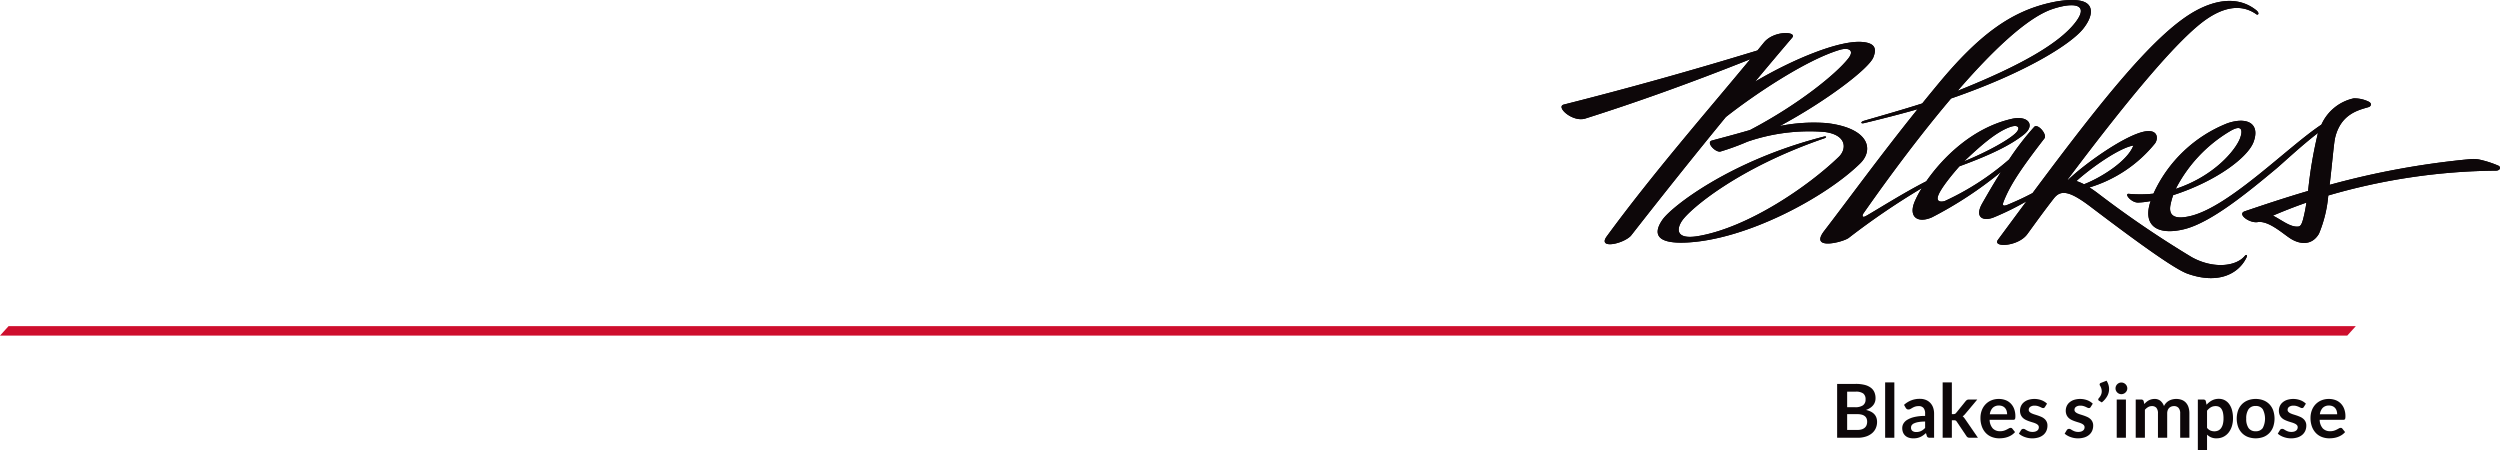
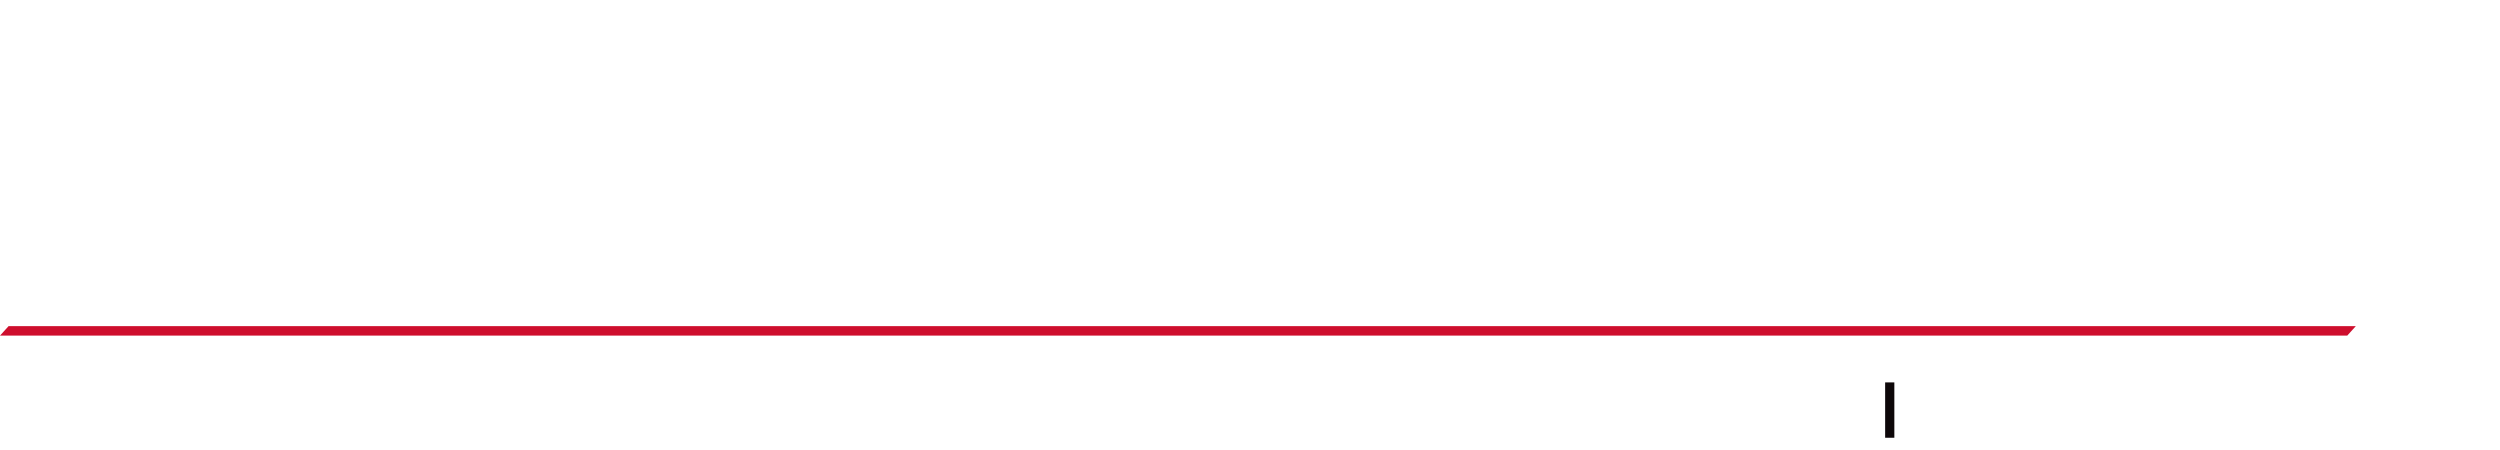
<svg xmlns="http://www.w3.org/2000/svg" viewBox="0 0 325.095 58.548">
  <defs>
    <style>.cls-1{fill:none;}.cls-2{clip-path:url(#clip-path);}.cls-3{fill:#0d0709;}.cls-4{fill:#ce0e2d;}</style>
    <clipPath id="clip-path">
-       <rect class="cls-1" x="0" y="0" width="325.094" height="58.548" />
-     </clipPath>
+       </clipPath>
  </defs>
  <title>Blakes-Print-FR</title>
  <g id="Layer_2" data-name="Layer 2">
    <g id="Layer_1-2" data-name="Layer 1">
      <g class="cls-2">
        <path class="cls-3" d="M308.019,13.923c-1.31.387-3.612.879-4.36,3.968-.17.695-.385,3.386-.717,6.147a106.108,106.108,0,0,1,18.171-3.333,4.091,4.091,0,0,1,1.297.044,13.463,13.463,0,0,1,2.499.808c.326.174.23.623-.344.634a79.919,79.919,0,0,0-21.802,3.23,16.486,16.486,0,0,1-1.212,4.972c-.943,1.612-2.576,1.396-3.82.547-1.064-.723-2.698-2.188-4.065-2.075-1.052.253-2.84-1.025-1.759-1.39,2.372-.802,5.126-1.729,8.235-2.644a55.573,55.573,0,0,1,1.284-7.544c-2.104,1.607-4.661,4.003-5.393,4.615-3.805,3.173-8.545,7.055-12.016,7.904-3.46.848-5.383-.46-4.404-3.5l.052-.161a10.338,10.338,0,0,1-1.651.195c-.898,0-1.841-1.195-1.181-1.134a16.706,16.706,0,0,0,3.198-.023,17.739,17.739,0,0,1,9.625-9.154c2.605-.888,4.291.067,3.377,2.465-.735,1.929-4.696,5.02-10.437,6.882a8.864,8.864,0,0,0-.349,1.254c-.262,1.312.386,2.004,2.634,1.452,5.092-1.247,12.642-8.999,16.989-11.872a6.002,6.002,0,0,1,4.207-3.421,4.29,4.29,0,0,1,1.859.392c.612.265.345.664.083.742m-76.591,2.47a22.171,22.171,0,0,1,6.167-.381c5.537.676,6.067,3.488,4.315,5.217-4.428,4.372-14.865,10.032-22.809,10.316-4.466.16-3.771-1.753-2.902-2.992,1.162-1.658,8.744-7.662,20.945-10.783.385-.098.432.096.057.225-11.233,3.865-17.389,9.166-18.444,10.67-.721,1.026-.963,2.551,2.079,2.032,6.475-1.102,14.313-6.457,18.291-10.312,1.005-.975,1.092-2.866-1.926-3.234a24.806,24.806,0,0,0-9.961,1.269,32.069,32.069,0,0,1-3.492,1.277c-.646.19-1.957-1.194-1.138-1.42,1.255-.344,2.783-.732,4.946-1.363,6.299-3.29,11.289-7.358,12.822-9.352.763-.991.086-1.453-1.19-1.068-4.456,1.35-11.211,5.919-14.767,8.724-3.965,4.837-8.056,9.95-12.357,15.458-1.081,1.08-4.354,1.74-3.12.056,6.029-8.233,13.114-16.332,18.657-23.035-8.174,3.255-15.156,5.724-21.459,7.718-1.643.512-3.873-1.514-2.799-1.815q12.406-3.127,25.193-7.038c.283-.347.563-.688.834-1.024,1.299-1.601,4.345-1.461,3.684-.647q-2.393,2.807-4.824,5.722c4.965-2.934,10.946-5.387,13.906-5.158,1.94.151,1.812,1.109,1.476,1.983-.573,1.487-6.173,5.733-12.184,8.955m23.97,4.591c3.23-1.315,6.018-2.926,6.777-3.74.614-.659.239-1.109-.848-.708-1.9.702-3.988,2.618-5.929,4.448m-.833-9.174c8.573-3.416,13.257-6.273,15.276-8.849,2.011-2.567-.39-2.658-2.981-1.774-3.377,1.152-7.977,5.639-12.295,10.623m15.444,11.732a6.128,6.128,0,0,1,.99.421c2.255-.874,5.667-3.021,6.425-5.045-1.876.322-5.528,2.917-7.415,4.624m-1.159-.168c.034-.002.067-.003.103-.003,1.934-1.889,7.013-5.557,9.703-6.22,1.915-.472,2.058.786,1.59,1.481a17.461,17.461,0,0,1-8.539,5.742c.326.206.675.448,1.051.729a132.598,132.598,0,0,0,12.265,8.347c2.767,1.526,5.725,1.223,6.879-.162.202-.241.396-.15.203.242-1.012,2.062-3.632,3.484-7.636,2.062-1.642-.583-6.246-3.88-12.602-8.701-2.837-2.152-3.919-2.211-4.804-1.073-1.247,1.604-2.24,2.984-3.442,4.634-1.181,1.622-4.582,1.778-3.805.725q1.911-2.586,3.707-5.009a36.213,36.213,0,0,1-4.257,2.097c-1.361.552-2.551.029-1.499-1.816.586-1.025,1.431-2.499,2.432-4.084a50.622,50.622,0,0,1-8.98,5.898c-1.873.811-3.041-.069-2.262-1.991a12.676,12.676,0,0,1,.953-1.812,95.531,95.531,0,0,0-9.515,6.48c-.712.542-5.173,1.689-3.178-.91,3.261-4.247,7.215-9.699,12.146-15.833-2.106.608-4.621,1.246-6.955,1.812-.479.116-.482-.169.003-.309,2.563-.744,5.134-1.471,7.552-2.247q1.046-1.294,2.15-2.625c5.227-6.288,9.332-9.277,14.415-10.453,1.967-.454,3.756-.524,4.654-.055.994.52.987,1.792-.277,3.4-1.506,1.912-7.204,5.634-17.193,9.087-5.445,6.417-10.267,13.336-11.365,14.895-.238.341-.197.66.281.396,1.106-.61,4.951-3.049,7.862-4.523,2.089-3.011,5.957-6.952,11.142-8.124,2.062-.465,3.117.802,1.521,2.064-1.757,1.391-4.369,2.648-8.353,4.108-.873.983-2.542,2.981-2.801,3.937-.191.705.438.731.91.576a34.84,34.84,0,0,0,8.35-5.4,36.326,36.326,0,0,1,3.268-4.235c.45-.486,1.723.975,1.32,1.5-2.745,3.56-4.406,5.902-5.298,8.2-.191.495-.112.687.559.408,1.029-.429,2.151-.937,3.204-1.503,9.168-12.311,16.116-21.019,21.395-23.799,2.136-1.126,5.157-1.981,7.671.006.519.412.256.699.036.543-2.234-1.588-4.685-.607-6.496.644-3.467,2.394-9.684,9.703-18.068,20.874m14.076,1.188c5.063-1.68,7.79-5.076,8.356-6.561.371-.974.343-1.946-1.363-.904a18.594,18.594,0,0,0-6.993,7.465m12.642,3.477c1.122.567,2.107,1.401,3.093,1.432.408.012.58-.078.824-.942a19.744,19.744,0,0,0,.438-2.184c-1.551.543-2.999,1.112-4.355,1.694" />
      </g>
      <polygon class="cls-4" points="1.119 42.406 0 43.643 305.231 43.643 306.349 42.406 1.119 42.406" />
      <g class="cls-2">
        <path class="cls-3" d="M240.2,53.855v2.053h1.322a1.835,1.835,0,0,0,.608-.086,1.074,1.074,0,0,0,.393-.233.863.863,0,0,0,.213-.339,1.266,1.266,0,0,0,.065-.412,1.1,1.1,0,0,0-.072-.409.78.78,0,0,0-.228-.31,1.077,1.077,0,0,0-.397-.196,2.209,2.209,0,0,0-.586-.068Zm0-.901h1.042a1.747,1.747,0,0,0,1.007-.242.877.877,0,0,0,.344-.77.915.915,0,0,0-.31-.78,1.623,1.623,0,0,0-.969-.233H240.2Zm-1.303,3.972v-7.004h2.417a4.595,4.595,0,0,1,1.175.131,2.228,2.228,0,0,1,.799.373,1.443,1.443,0,0,1,.458.586,1.968,1.968,0,0,1,.145.775,1.513,1.513,0,0,1-.073.472,1.342,1.342,0,0,1-.225.421,1.686,1.686,0,0,1-.387.356,2.335,2.335,0,0,1-.56.272q1.444.324,1.444,1.559a1.992,1.992,0,0,1-.17.824,1.813,1.813,0,0,1-.494.651,2.346,2.346,0,0,1-.799.429,3.474,3.474,0,0,1-1.085.155Z" />
      </g>
      <rect class="cls-3" x="245.14" y="49.727" width="1.197" height="7.198" />
      <g class="cls-2">
-         <path class="cls-3" d="M249.18,56.18a1.625,1.625,0,0,0,.339-.033,1.35,1.35,0,0,0,.293-.1,1.632,1.632,0,0,0,.267-.165,2.421,2.421,0,0,0,.259-.231v-.832a4.84,4.84,0,0,0-.874.066,2.337,2.337,0,0,0-.565.168.725.725,0,0,0-.302.239.53.53,0,0,0-.09.298.522.522,0,0,0,.187.453.795.795,0,0,0,.486.137m2.325.746h-.538a.58.58,0,0,1-.266-.051.327.327,0,0,1-.145-.206l-.107-.354a4.047,4.047,0,0,1-.37.299,2.32,2.32,0,0,1-.375.215,1.933,1.933,0,0,1-.413.131,2.475,2.475,0,0,1-.484.043,1.888,1.888,0,0,1-.581-.085,1.247,1.247,0,0,1-.458-.254,1.17,1.17,0,0,1-.298-.424,1.502,1.502,0,0,1-.106-.588,1.165,1.165,0,0,1,.147-.556,1.406,1.406,0,0,1,.492-.496,3.173,3.173,0,0,1,.916-.367,5.855,5.855,0,0,1,1.419-.146v-.292a1.112,1.112,0,0,0-.211-.745.772.772,0,0,0-.612-.241,1.464,1.464,0,0,0-.485.068,1.853,1.853,0,0,0-.336.152c-.096.057-.184.107-.265.153a.534.534,0,0,1-.266.068.351.351,0,0,1-.208-.063.497.497,0,0,1-.141-.155l-.218-.383a2.957,2.957,0,0,1,2.068-.785,2.006,2.006,0,0,1,.778.143,1.64,1.64,0,0,1,.579.398,1.702,1.702,0,0,1,.361.607,2.346,2.346,0,0,1,.123.775Z" />
        <path class="cls-3" d="M253.816,49.727V53.85h.223a.424.424,0,0,0,.189-.035.478.478,0,0,0,.145-.126l1.235-1.525a.719.719,0,0,1,.174-.153.464.464,0,0,1,.242-.055h1.095l-1.545,1.845a2.205,2.205,0,0,1-.169.186,1.15,1.15,0,0,1-.189.148.957.957,0,0,1,.179.169c.051.065.103.135.155.209l1.657,2.412h-1.081a.516.516,0,0,1-.237-.049.456.456,0,0,1-.174-.164l-1.265-1.884a.375.375,0,0,0-.145-.145.527.527,0,0,0-.218-.035h-.271v2.277h-1.197v-7.198Z" />
        <path class="cls-3" d="M259.948,52.736a1.106,1.106,0,0,0-.818.296,1.454,1.454,0,0,0-.378.837H261a1.491,1.491,0,0,0-.063-.438,1.015,1.015,0,0,0-.194-.361.923.923,0,0,0-.329-.244,1.123,1.123,0,0,0-.466-.09m-.024-.857a2.418,2.418,0,0,1,.865.15,1.877,1.877,0,0,1,.68.439,1.972,1.972,0,0,1,.446.707,2.68,2.68,0,0,1,.16.956,1.728,1.728,0,0,1-.012.225.361.361,0,0,1-.044.141.18.18,0,0,1-.084.073.376.376,0,0,1-.136.022h-3.071a1.709,1.709,0,0,0,.412,1.123,1.28,1.28,0,0,0,.949.358,1.658,1.658,0,0,0,.502-.067,2.381,2.381,0,0,0,.367-.151c.105-.055.197-.104.277-.149a.455.455,0,0,1,.23-.069.255.255,0,0,1,.126.03.285.285,0,0,1,.092.082l.348.436a1.999,1.999,0,0,1-.445.39,2.509,2.509,0,0,1-.516.251,2.757,2.757,0,0,1-.548.134,4.038,4.038,0,0,1-.54.039,2.644,2.644,0,0,1-.963-.173,2.149,2.149,0,0,1-.776-.508,2.383,2.383,0,0,1-.517-.833,3.2,3.2,0,0,1-.19-1.151,2.74,2.74,0,0,1,.165-.956,2.286,2.286,0,0,1,.473-.78,2.204,2.204,0,0,1,.75-.525,2.458,2.458,0,0,1,1-.194" />
        <path class="cls-3" d="M265.921,52.924a.31.31,0,0,1-.102.109.266.266,0,0,1-.136.031.428.428,0,0,1-.186-.048c-.066-.032-.143-.068-.23-.109a2.128,2.128,0,0,0-.298-.109,1.443,1.443,0,0,0-.395-.048.921.921,0,0,0-.557.15.464.464,0,0,0-.203.392.372.372,0,0,0,.104.269.921.921,0,0,0,.276.191,2.77,2.77,0,0,0,.39.148c.145.044.294.091.446.143s.3.111.445.177a1.554,1.554,0,0,1,.39.252,1.11,1.11,0,0,1,.38.879,1.666,1.666,0,0,1-.13.661,1.462,1.462,0,0,1-.383.523,1.79,1.79,0,0,1-.623.344,2.865,2.865,0,0,1-1.351.077,2.905,2.905,0,0,1-.47-.128,2.494,2.494,0,0,1-.417-.194,2.039,2.039,0,0,1-.336-.242l.276-.455a.398.398,0,0,1,.126-.126.353.353,0,0,1,.184-.043.395.395,0,0,1,.211.062c.066.042.142.087.23.136a1.98,1.98,0,0,0,.307.136,1.352,1.352,0,0,0,.448.063,1.154,1.154,0,0,0,.366-.051.77.77,0,0,0,.252-.134.485.485,0,0,0,.145-.191.563.563,0,0,0,.046-.225.406.406,0,0,0-.104-.286.908.908,0,0,0-.276-.194,2.599,2.599,0,0,0-.392-.147c-.147-.044-.297-.091-.451-.143a4.364,4.364,0,0,1-.45-.182,1.5,1.5,0,0,1-.392-.264,1.193,1.193,0,0,1-.277-.392,1.375,1.375,0,0,1-.104-.562,1.428,1.428,0,0,1,.122-.581,1.349,1.349,0,0,1,.356-.482,1.774,1.774,0,0,1,.585-.33,2.695,2.695,0,0,1,1.747.047,2.09,2.09,0,0,1,.702.445Z" />
-         <path class="cls-3" d="M271.869,52.924a.319.319,0,0,1-.102.109.266.266,0,0,1-.136.031.428.428,0,0,1-.186-.048c-.066-.032-.143-.068-.23-.109a2.128,2.128,0,0,0-.298-.109,1.443,1.443,0,0,0-.395-.048.919.919,0,0,0-.557.15.464.464,0,0,0-.203.392.372.372,0,0,0,.104.269.921.921,0,0,0,.276.191,2.77,2.77,0,0,0,.39.148c.145.044.294.091.446.143s.3.111.445.177a1.554,1.554,0,0,1,.39.252,1.11,1.11,0,0,1,.38.879,1.666,1.666,0,0,1-.13.661,1.462,1.462,0,0,1-.383.523,1.79,1.79,0,0,1-.623.344,2.865,2.865,0,0,1-1.351.077,2.905,2.905,0,0,1-.47-.128,2.494,2.494,0,0,1-.417-.194,2.039,2.039,0,0,1-.336-.242l.276-.455a.398.398,0,0,1,.126-.126.353.353,0,0,1,.184-.043.395.395,0,0,1,.211.062c.066.042.142.087.23.136a1.98,1.98,0,0,0,.307.136,1.352,1.352,0,0,0,.448.063,1.159,1.159,0,0,0,.366-.051.77.77,0,0,0,.252-.134.485.485,0,0,0,.145-.191.563.563,0,0,0,.046-.225.406.406,0,0,0-.104-.286.908.908,0,0,0-.276-.194,2.64,2.64,0,0,0-.392-.147c-.147-.044-.298-.091-.451-.143a4.364,4.364,0,0,1-.45-.182,1.522,1.522,0,0,1-.393-.264,1.19,1.19,0,0,1-.276-.392,1.375,1.375,0,0,1-.104-.562,1.444,1.444,0,0,1,.121-.581,1.363,1.363,0,0,1,.357-.482,1.774,1.774,0,0,1,.585-.33,2.695,2.695,0,0,1,1.747.047,2.09,2.09,0,0,1,.702.445Z" />
        <path class="cls-3" d="M273.932,49.505a2.2,2.2,0,0,1,.249.542,1.878,1.878,0,0,1-.164,1.468,2.818,2.818,0,0,1-.705.814l-.373-.228a.157.157,0,0,1-.068-.07.184.184,0,0,1-.019-.08.211.211,0,0,1,.063-.155c.042-.048.086-.104.133-.167a1.375,1.375,0,0,0,.128-.208,1.297,1.297,0,0,0,.095-.25,1.124,1.124,0,0,0,.036-.29,1.308,1.308,0,0,0-.053-.352,1.649,1.649,0,0,0-.179-.394.229.229,0,0,1-.044-.131.226.226,0,0,1,.18-.218Z" />
-         <path class="cls-3" d="M276.45,56.925h-1.197v-4.969h1.197Zm.179-6.418a.683.683,0,0,1-.063.291.787.787,0,0,1-.412.399.742.742,0,0,1-.3.061.709.709,0,0,1-.293-.061.768.768,0,0,1-.402-.399.697.697,0,0,1-.061-.291.772.772,0,0,1,.223-.542.79.79,0,0,1,.24-.163.725.725,0,0,1,.293-.06.758.758,0,0,1,.3.06.826.826,0,0,1,.245.163.774.774,0,0,1,.167.242.727.727,0,0,1,.063.3" />
        <path class="cls-3" d="M277.724,56.925v-4.969h.731a.295.295,0,0,1,.306.217l.077.368a2.979,2.979,0,0,1,.274-.266,1.792,1.792,0,0,1,.305-.209,1.646,1.646,0,0,1,.349-.137,1.548,1.548,0,0,1,.409-.051,1.159,1.159,0,0,1,.773.254,1.539,1.539,0,0,1,.452.676,1.532,1.532,0,0,1,.291-.424,1.571,1.571,0,0,1,.383-.288,1.733,1.733,0,0,1,.443-.165,2.096,2.096,0,0,1,.472-.053,1.992,1.992,0,0,1,.732.126,1.401,1.401,0,0,1,.537.368,1.615,1.615,0,0,1,.332.591,2.568,2.568,0,0,1,.114.799v3.163h-1.197v-3.163a1.058,1.058,0,0,0-.208-.714.761.761,0,0,0-.61-.24.912.912,0,0,0-.342.063.847.847,0,0,0-.276.181.827.827,0,0,0-.186.299,1.157,1.157,0,0,0-.068.411v3.163h-1.201v-3.163a1.085,1.085,0,0,0-.201-.727.754.754,0,0,0-.594-.227.956.956,0,0,0-.482.128,1.659,1.659,0,0,0-.419.351v3.638Z" />
        <path class="cls-3" d="M288.128,52.808a1.221,1.221,0,0,0-.637.158,1.822,1.822,0,0,0-.492.443v2.228a1.139,1.139,0,0,0,.444.351,1.335,1.335,0,0,0,.515.1,1.173,1.173,0,0,0,.492-.102.95.95,0,0,0,.373-.311,1.524,1.524,0,0,0,.235-.525,3.001,3.001,0,0,0,.082-.748,3.315,3.315,0,0,0-.07-.739,1.421,1.421,0,0,0-.201-.491.803.803,0,0,0-.317-.277.992.992,0,0,0-.424-.087m-2.325,5.74v-6.592h.731a.354.354,0,0,1,.199.053.25.25,0,0,1,.107.165l.097.46a2.489,2.489,0,0,1,.69-.557,1.864,1.864,0,0,1,.913-.214,1.627,1.627,0,0,1,.743.17,1.66,1.66,0,0,1,.581.492,2.362,2.362,0,0,1,.378.794,3.993,3.993,0,0,1,.133,1.083,3.403,3.403,0,0,1-.149,1.031,2.548,2.548,0,0,1-.429.824,1.987,1.987,0,0,1-.674.545,1.953,1.953,0,0,1-.884.196,1.641,1.641,0,0,1-1.24-.484v2.034Z" />
-         <path class="cls-3" d="M293.325,56.078a1.052,1.052,0,0,0,.918-.416,2.659,2.659,0,0,0,0-2.446,1.049,1.049,0,0,0-.918-.422,1.061,1.061,0,0,0-.93.424,2.103,2.103,0,0,0-.3,1.223,2.077,2.077,0,0,0,.3,1.218,1.065,1.065,0,0,0,.93.419m0-4.199a2.735,2.735,0,0,1,1.01.179,2.174,2.174,0,0,1,.772.508,2.255,2.255,0,0,1,.495.805,3.334,3.334,0,0,1,0,2.126,2.298,2.298,0,0,1-.495.809,2.148,2.148,0,0,1-.772.514,2.945,2.945,0,0,1-2.022,0,2.172,2.172,0,0,1-.778-.514,2.307,2.307,0,0,1-.499-.809,3.28,3.28,0,0,1,0-2.126,2.263,2.263,0,0,1,.499-.805,2.198,2.198,0,0,1,.778-.508,2.746,2.746,0,0,1,1.012-.179" />
        <path class="cls-3" d="M299.583,52.924a.319.319,0,0,1-.102.109.266.266,0,0,1-.136.031.428.428,0,0,1-.186-.048c-.066-.032-.143-.068-.23-.109a2.128,2.128,0,0,0-.298-.109,1.443,1.443,0,0,0-.395-.048.921.921,0,0,0-.557.15.464.464,0,0,0-.203.392.372.372,0,0,0,.104.269.921.921,0,0,0,.276.191,2.77,2.77,0,0,0,.39.148c.145.044.293.091.446.143.151.052.3.111.445.177a1.554,1.554,0,0,1,.39.252,1.11,1.11,0,0,1,.38.879,1.666,1.666,0,0,1-.13.661,1.462,1.462,0,0,1-.383.523,1.79,1.79,0,0,1-.623.344,2.865,2.865,0,0,1-1.351.077,2.905,2.905,0,0,1-.47-.128,2.494,2.494,0,0,1-.417-.194,2.039,2.039,0,0,1-.336-.242l.276-.455a.398.398,0,0,1,.126-.126.353.353,0,0,1,.184-.043.395.395,0,0,1,.211.062c.066.042.142.087.23.136a1.98,1.98,0,0,0,.307.136,1.352,1.352,0,0,0,.448.063,1.159,1.159,0,0,0,.366-.051.77.77,0,0,0,.252-.134.485.485,0,0,0,.145-.191.563.563,0,0,0,.046-.225.406.406,0,0,0-.104-.286.908.908,0,0,0-.276-.194,2.64,2.64,0,0,0-.392-.147c-.147-.044-.298-.091-.451-.143a4.364,4.364,0,0,1-.45-.182,1.522,1.522,0,0,1-.393-.264,1.19,1.19,0,0,1-.276-.392,1.375,1.375,0,0,1-.104-.562,1.427,1.427,0,0,1,.121-.581,1.363,1.363,0,0,1,.357-.482,1.774,1.774,0,0,1,.585-.33,2.695,2.695,0,0,1,1.747.047,2.09,2.09,0,0,1,.702.445Z" />
        <path class="cls-3" d="M302.867,52.736a1.106,1.106,0,0,0-.818.296,1.454,1.454,0,0,0-.378.837h2.248a1.491,1.491,0,0,0-.063-.438,1.015,1.015,0,0,0-.194-.361.923.923,0,0,0-.329-.244,1.123,1.123,0,0,0-.466-.09m-.024-.857a2.418,2.418,0,0,1,.865.15,1.877,1.877,0,0,1,.68.439,1.972,1.972,0,0,1,.446.707,2.68,2.68,0,0,1,.16.956,1.728,1.728,0,0,1-.012.225.361.361,0,0,1-.044.141.18.18,0,0,1-.084.073.376.376,0,0,1-.136.022h-3.071a1.709,1.709,0,0,0,.412,1.123,1.28,1.28,0,0,0,.949.358,1.658,1.658,0,0,0,.502-.067,2.381,2.381,0,0,0,.367-.151c.105-.055.197-.104.277-.149a.455.455,0,0,1,.23-.069.255.255,0,0,1,.126.03.285.285,0,0,1,.092.082l.348.436a1.982,1.982,0,0,1-.446.39,2.477,2.477,0,0,1-.515.251,2.757,2.757,0,0,1-.548.134,4.038,4.038,0,0,1-.54.039,2.644,2.644,0,0,1-.963-.173,2.149,2.149,0,0,1-.776-.508,2.4,2.4,0,0,1-.518-.833,3.222,3.222,0,0,1-.189-1.151,2.74,2.74,0,0,1,.165-.956,2.3,2.3,0,0,1,.472-.78,2.218,2.218,0,0,1,.751-.525,2.458,2.458,0,0,1,1-.194" />
        <path class="cls-3" d="M308.018,13.923c-1.309.386-3.61.879-4.36,3.968-.169.696-.385,3.386-.716,6.147a106.017,106.017,0,0,1,18.17-3.333,4.131,4.131,0,0,1,1.298.045,13.466,13.466,0,0,1,2.499.807c.326.173.23.624-.344.635a79.876,79.876,0,0,0-21.801,3.229,16.516,16.516,0,0,1-1.212,4.972c-.945,1.612-2.576,1.396-3.821.548-1.064-.724-2.698-2.189-4.064-2.076-1.053.253-2.84-1.025-1.76-1.39,2.372-.802,5.127-1.728,8.235-2.644a55.528,55.528,0,0,1,1.284-7.543c-2.103,1.606-4.662,4.003-5.393,4.614-3.805,3.173-8.545,7.055-12.016,7.904-3.459.848-5.382-.46-4.405-3.5l.052-.161a10.279,10.279,0,0,1-1.649.195c-.897,0-1.84-1.195-1.182-1.134a16.694,16.694,0,0,0,3.197-.023,17.741,17.741,0,0,1,9.626-9.154c2.605-.888,4.29.067,3.378,2.466-.734,1.929-4.697,5.019-10.438,6.881a9.025,9.025,0,0,0-.349,1.253c-.262,1.312.386,2.004,2.635,1.453,5.09-1.247,12.641-8.998,16.988-11.872a6.005,6.005,0,0,1,4.207-3.42,4.281,4.281,0,0,1,1.859.39c.612.267.346.664.082.743m-76.589,2.47a22.202,22.202,0,0,1,6.167-.38c5.536.675,6.067,3.487,4.315,5.217-4.427,4.372-14.866,10.031-22.809,10.315-4.466.16-3.771-1.753-2.902-2.992,1.162-1.657,8.743-7.662,20.945-10.783.385-.098.432.097.056.226-11.233,3.864-17.389,9.166-18.443,10.669-.72,1.026-.963,2.551,2.078,2.033,6.477-1.103,14.314-6.458,18.292-10.314,1.005-.974,1.092-2.865-1.927-3.233a24.844,24.844,0,0,0-9.961,1.269,31.918,31.918,0,0,1-3.492,1.277c-.646.19-1.957-1.195-1.137-1.42,1.255-.344,2.783-.732,4.945-1.363,6.299-3.29,11.29-7.357,12.823-9.351.762-.992.086-1.455-1.191-1.068-4.455,1.35-11.21,5.918-14.765,8.724-3.967,4.836-8.058,9.95-12.358,15.456-1.082,1.082-4.354,1.74-3.121.057,6.03-8.233,13.114-16.331,18.658-23.035-8.173,3.254-15.157,5.724-21.459,7.718-1.644.512-3.874-1.513-2.798-1.815q12.403-3.126,25.192-7.039.424-.517.833-1.022c1.299-1.602,4.347-1.462,3.685-.648q-2.393,2.807-4.824,5.722c4.965-2.934,10.947-5.387,13.906-5.157,1.94.15,1.812,1.108,1.475,1.983-.573,1.486-6.172,5.732-12.183,8.954m23.97,4.591c3.23-1.314,6.017-2.926,6.776-3.74.614-.658.24-1.108-.847-.707-1.901.701-3.988,2.617-5.929,4.447m-.833-9.174c8.572-3.415,13.257-6.272,15.275-8.848,2.011-2.567-.389-2.659-2.981-1.775-3.377,1.152-7.977,5.639-12.294,10.623m15.443,11.733a6.029,6.029,0,0,1,.99.42c2.255-.874,5.668-3.02,6.426-5.045-1.877.322-5.529,2.918-7.416,4.625m-1.158-.169q.051-.003.102-.003c1.934-1.888,7.014-5.557,9.704-6.22,1.913-.472,2.057.786,1.589,1.482a17.451,17.451,0,0,1-8.539,5.74c.326.207.676.449,1.051.73a132.47,132.47,0,0,0,12.266,8.347c2.766,1.526,5.725,1.223,6.879-.161.201-.241.395-.151.202.242-1.011,2.061-3.631,3.483-7.636,2.061-1.642-.583-6.246-3.879-12.601-8.7-2.838-2.152-3.92-2.212-4.805-1.074-1.246,1.602-2.239,2.984-3.441,4.634-1.182,1.622-4.583,1.779-3.805.725q1.909-2.587,3.706-5.009a35.821,35.821,0,0,1-4.257,2.096c-1.36.554-2.55.029-1.499-1.814.586-1.026,1.431-2.5,2.432-4.085a50.623,50.623,0,0,1-8.979,5.898c-1.874.811-3.042-.068-2.262-1.991a12.71,12.71,0,0,1,.952-1.812,95.768,95.768,0,0,0-9.515,6.48c-.711.542-5.172,1.689-3.177-.911,3.26-4.246,7.216-9.698,12.146-15.832-2.107.608-4.62,1.246-6.955,1.812-.479.116-.481-.168.003-.309,2.563-.744,5.134-1.47,7.551-2.247q1.047-1.293,2.151-2.624c5.227-6.289,9.331-9.277,14.414-10.453,1.968-.455,3.756-.525,4.654-.056.994.52.988,1.793-.277,3.4-1.506,1.912-7.204,5.634-17.193,9.087-5.444,6.417-10.267,13.337-11.364,14.895-.239.341-.197.66.28.396,1.107-.611,4.952-3.049,7.863-4.523,2.089-3.011,5.956-6.952,11.142-8.123,2.062-.466,3.117.801,1.521,2.063-1.757,1.391-4.37,2.648-8.354,4.109-.872.982-2.541,2.981-2.8,3.936-.192.705.438.731.91.576a34.879,34.879,0,0,0,8.351-5.4,35.901,35.901,0,0,1,3.267-4.234c.45-.486,1.722.974,1.318,1.499-2.744,3.56-4.405,5.903-5.296,8.201-.191.494-.112.686.559.407,1.029-.428,2.15-.937,3.204-1.503,9.167-12.311,16.115-21.019,21.393-23.799,2.138-1.125,5.158-1.981,7.672.006.519.411.256.7.036.543-2.236-1.588-4.685-.606-6.497.644-3.466,2.394-9.684,9.704-18.066,20.874m14.075,1.188c5.063-1.679,7.791-5.076,8.356-6.561.37-.974.344-1.946-1.363-.904a18.607,18.607,0,0,0-6.993,7.465m12.642,3.477c1.122.567,2.107,1.401,3.093,1.432.409.012.58-.078.825-.942a20.006,20.006,0,0,0,.437-2.184c-1.55.543-2.998,1.113-4.355,1.694" />
      </g>
    </g>
  </g>
</svg>